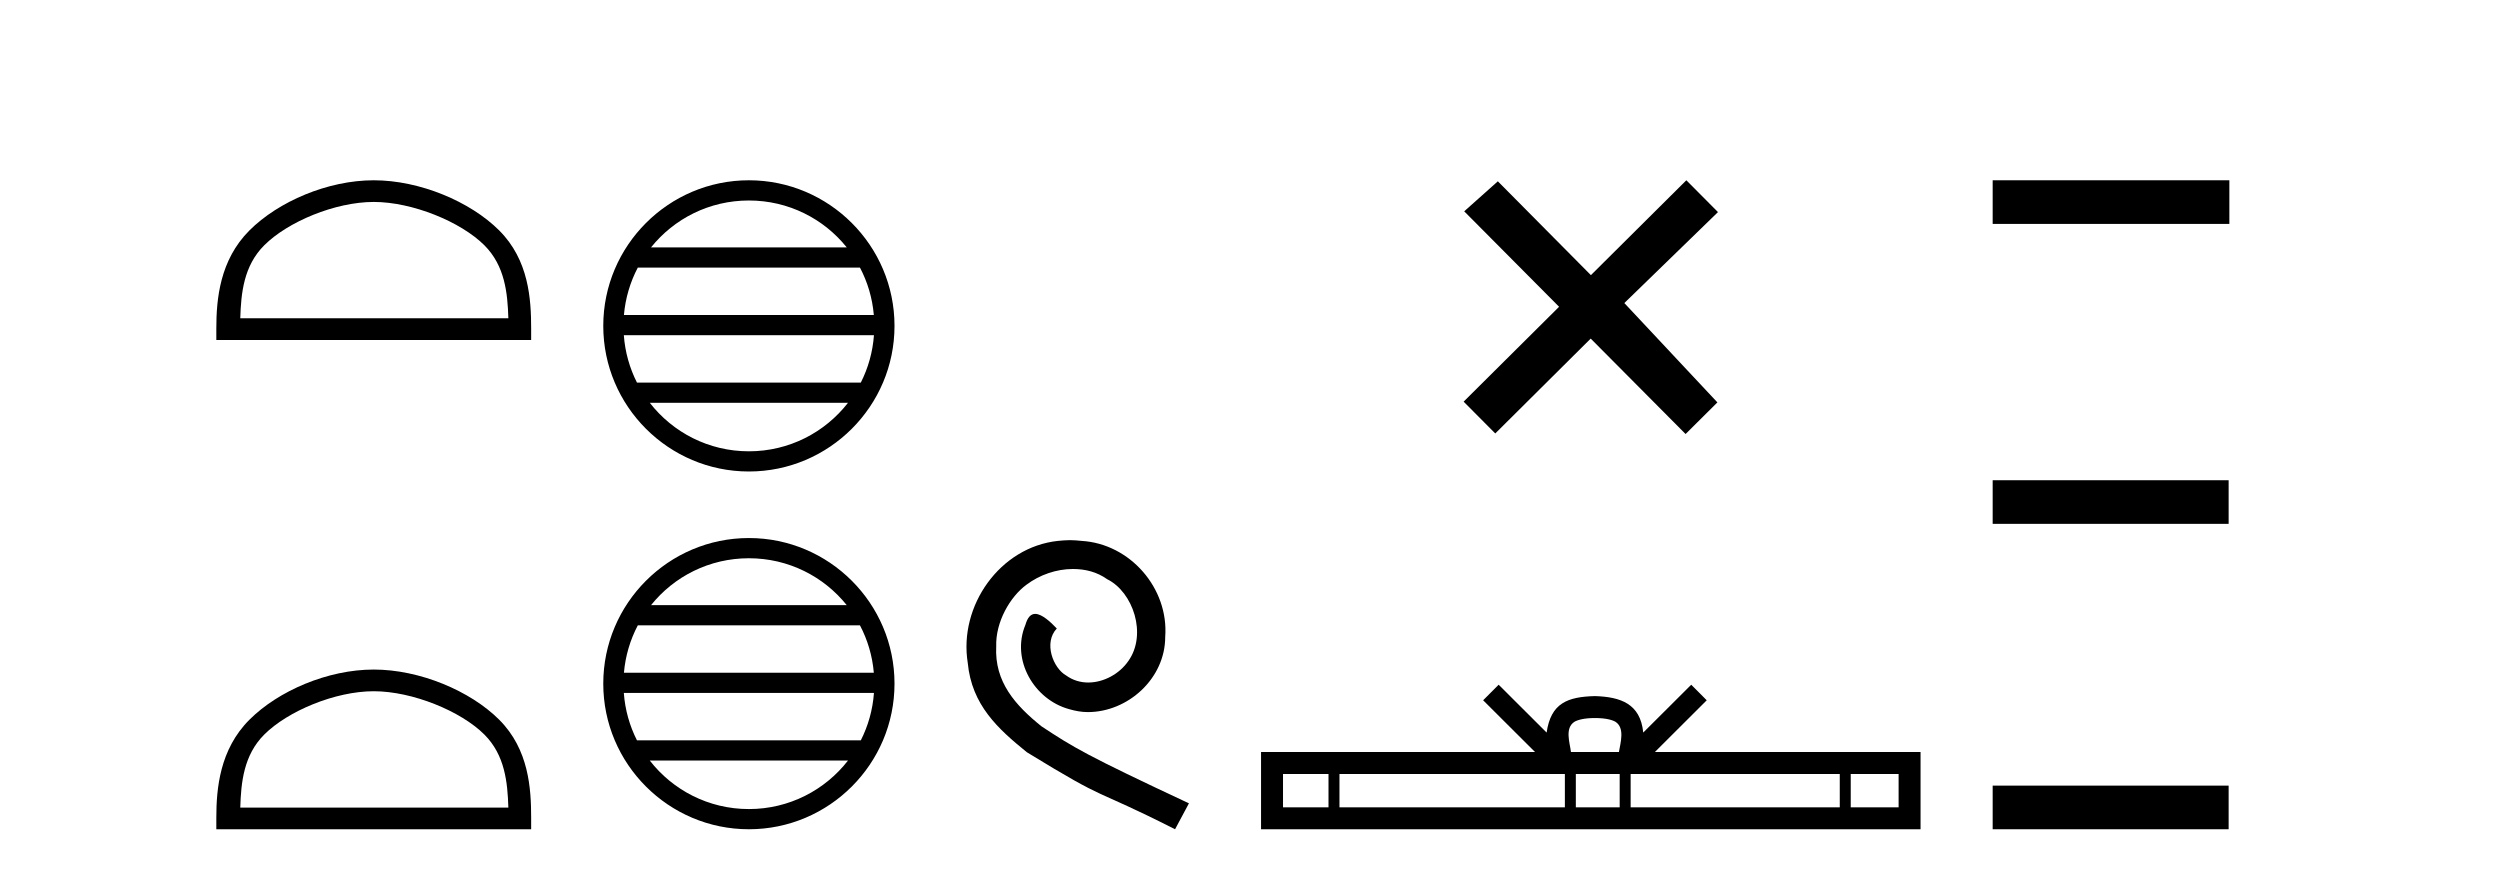
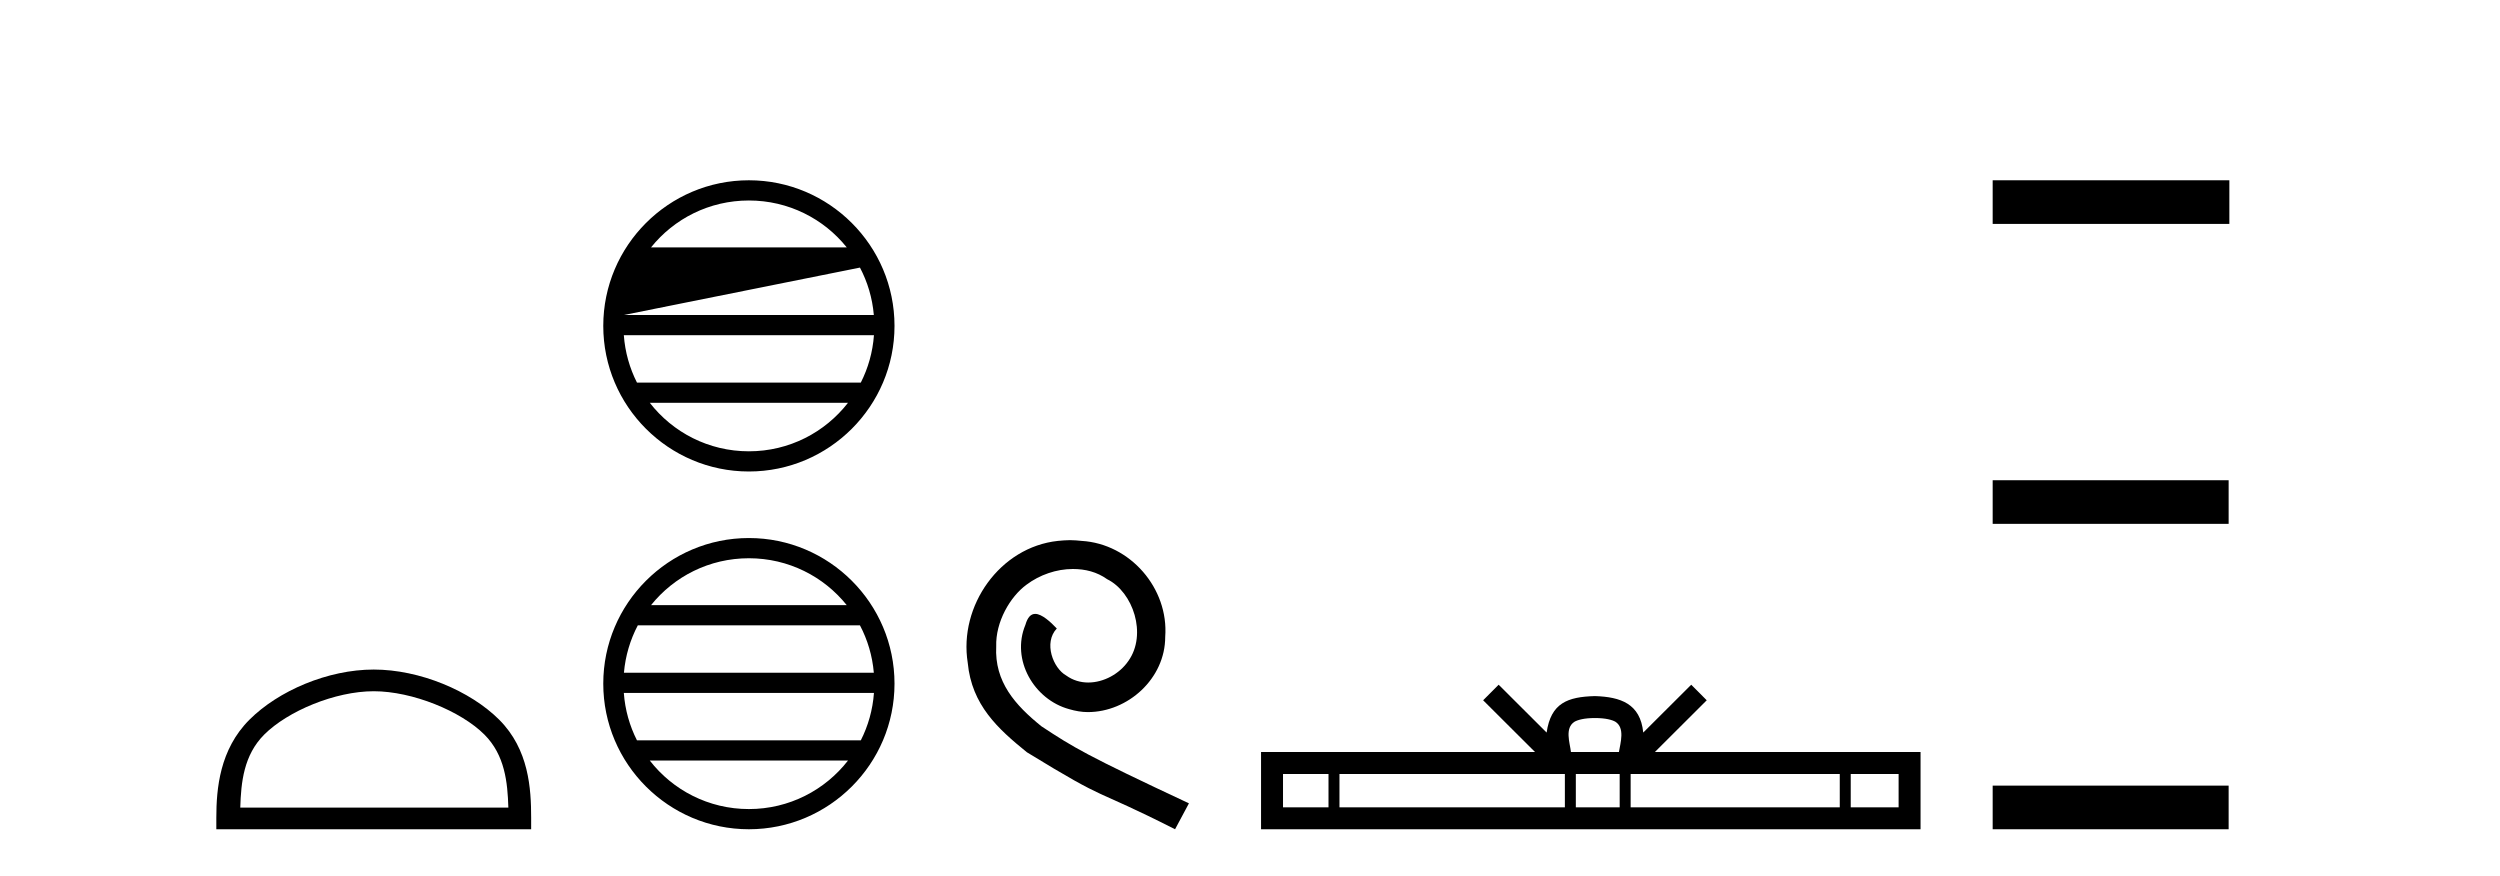
<svg xmlns="http://www.w3.org/2000/svg" width="117.0" height="41.0">
-   <path d="M 17.491 9.451 C 19.304 9.451 21.572 10.382 22.67 11.48 C 23.63 12.44 23.755 13.713 23.791 14.896 L 11.245 14.896 C 11.28 13.713 11.406 12.44 12.366 11.48 C 13.464 10.382 15.679 9.451 17.491 9.451 ZM 17.491 8.437 C 15.341 8.437 13.028 9.43 11.672 10.786 C 10.282 12.176 10.124 14.007 10.124 15.377 L 10.124 15.911 L 24.858 15.911 L 24.858 15.377 C 24.858 14.007 24.754 12.176 23.364 10.786 C 22.008 9.43 19.641 8.437 17.491 8.437 Z" style="fill:#000000;stroke:none" />
  <path d="M 17.491 32.35 C 19.304 32.35 21.572 33.281 22.67 34.378 C 23.63 35.339 23.755 36.612 23.791 37.795 L 11.245 37.795 C 11.28 36.612 11.406 35.339 12.366 34.378 C 13.464 33.281 15.679 32.35 17.491 32.35 ZM 17.491 31.335 C 15.341 31.335 13.028 32.329 11.672 33.684 C 10.282 35.075 10.124 36.906 10.124 38.275 L 10.124 38.809 L 24.858 38.809 L 24.858 38.275 C 24.858 36.906 24.754 35.075 23.364 33.684 C 22.008 32.329 19.641 31.335 17.491 31.335 Z" style="fill:#000000;stroke:none" />
-   <path d="M 35.048 9.383 C 36.901 9.383 38.552 10.238 39.627 11.577 L 30.469 11.577 C 31.544 10.238 33.194 9.383 35.048 9.383 ZM 40.246 12.523 C 40.6 13.195 40.827 13.945 40.895 14.741 L 29.2 14.741 C 29.269 13.945 29.496 13.195 29.849 12.523 ZM 40.901 15.687 C 40.843 16.481 40.628 17.231 40.286 17.905 L 29.81 17.905 C 29.468 17.231 29.253 16.481 29.195 15.687 ZM 39.686 18.851 C 38.613 20.232 36.935 21.121 35.048 21.121 C 33.16 21.121 31.483 20.232 30.41 18.851 ZM 35.048 8.437 C 31.291 8.437 28.233 11.495 28.233 15.252 C 28.233 19.008 31.291 22.066 35.048 22.066 C 38.804 22.066 41.863 19.008 41.863 15.252 C 41.863 11.495 38.804 8.437 35.048 8.437 Z" style="fill:#000000;stroke:none" />
+   <path d="M 35.048 9.383 C 36.901 9.383 38.552 10.238 39.627 11.577 L 30.469 11.577 C 31.544 10.238 33.194 9.383 35.048 9.383 ZM 40.246 12.523 C 40.6 13.195 40.827 13.945 40.895 14.741 L 29.2 14.741 ZM 40.901 15.687 C 40.843 16.481 40.628 17.231 40.286 17.905 L 29.81 17.905 C 29.468 17.231 29.253 16.481 29.195 15.687 ZM 39.686 18.851 C 38.613 20.232 36.935 21.121 35.048 21.121 C 33.16 21.121 31.483 20.232 30.41 18.851 ZM 35.048 8.437 C 31.291 8.437 28.233 11.495 28.233 15.252 C 28.233 19.008 31.291 22.066 35.048 22.066 C 38.804 22.066 41.863 19.008 41.863 15.252 C 41.863 11.495 38.804 8.437 35.048 8.437 Z" style="fill:#000000;stroke:none" />
  <path d="M 35.048 26.126 C 36.901 26.126 38.552 26.981 39.627 28.32 L 30.469 28.32 C 31.544 26.981 33.194 26.126 35.048 26.126 ZM 40.246 29.266 C 40.6 29.938 40.827 30.688 40.895 31.484 L 29.2 31.484 C 29.269 30.688 29.496 29.938 29.849 29.266 ZM 40.901 32.43 C 40.843 33.224 40.628 33.974 40.286 34.648 L 29.81 34.648 C 29.468 33.974 29.253 33.224 29.195 32.43 ZM 39.686 35.594 C 38.613 36.975 36.935 37.864 35.048 37.864 C 33.16 37.864 31.483 36.975 30.41 35.594 ZM 35.048 25.18 C 31.291 25.18 28.233 28.238 28.233 31.995 C 28.233 35.751 31.291 38.809 35.048 38.809 C 38.804 38.809 41.863 35.751 41.863 31.995 C 41.863 28.238 38.804 25.18 35.048 25.18 Z" style="fill:#000000;stroke:none" />
  <path d="M 50.073 25.279 C 49.885 25.279 49.698 25.297 49.51 25.314 C 46.793 25.604 44.863 28.354 45.29 31.019 C 45.478 33.001 46.708 34.111 48.058 35.205 C 52.072 37.665 50.945 36.759 54.993 38.809 L 55.642 37.596 C 50.825 35.341 50.244 34.983 48.741 33.992 C 47.511 33.001 46.537 31.908 46.623 30.251 C 46.588 29.106 47.272 27.927 48.04 27.364 C 48.655 26.902 49.441 26.629 50.21 26.629 C 50.791 26.629 51.338 26.766 51.816 27.107 C 53.029 27.705 53.695 29.687 52.807 30.934 C 52.397 31.532 51.662 31.942 50.928 31.942 C 50.569 31.942 50.21 31.839 49.903 31.617 C 49.288 31.276 48.826 30.08 49.458 29.414 C 49.168 29.106 48.758 28.73 48.45 28.73 C 48.245 28.73 48.092 28.884 47.989 29.243 C 47.306 30.883 48.399 32.745 50.039 33.189 C 50.33 33.274 50.62 33.326 50.91 33.326 C 52.79 33.326 54.532 31.754 54.532 29.807 C 54.703 27.534 52.892 25.45 50.62 25.314 C 50.449 25.297 50.261 25.279 50.073 25.279 Z" style="fill:#000000;stroke:none" />
-   <path d="M 74.454 12.877 L 70.099 8.485 L 68.525 9.89 L 72.965 14.357 L 68.498 18.797 L 69.978 20.286 L 74.445 15.846 L 78.885 20.312 L 80.374 18.832 L 76.019 14.183 L 80.401 9.926 L 78.921 8.437 L 74.454 12.877 Z" style="fill:#000000;stroke:none" />
  <path d="M 74.643 33.604 C 75.143 33.604 75.445 33.689 75.601 33.778 C 76.055 34.068 75.838 34.761 75.765 35.195 L 73.521 35.195 C 73.467 34.752 73.222 34.076 73.686 33.778 C 73.842 33.689 74.143 33.604 74.643 33.604 ZM 62.174 36.222 L 62.174 37.782 L 60.045 37.782 L 60.045 36.222 ZM 73.236 36.222 L 73.236 37.782 L 62.687 37.782 L 62.687 36.222 ZM 75.801 36.222 L 75.801 37.782 L 73.749 37.782 L 73.749 36.222 ZM 86.101 36.222 L 86.101 37.782 L 76.314 37.782 L 76.314 36.222 ZM 88.855 36.222 L 88.855 37.782 L 86.614 37.782 L 86.614 36.222 ZM 70.137 32.045 L 69.411 32.773 L 71.84 35.195 L 59.017 35.195 L 59.017 38.809 L 89.882 38.809 L 89.882 35.195 L 77.447 35.195 L 79.875 32.773 L 79.149 32.045 L 76.904 34.284 C 76.769 32.927 75.839 32.615 74.643 32.577 C 73.365 32.611 72.581 32.9 72.382 34.284 L 70.137 32.045 Z" style="fill:#000000;stroke:none" />
  <path d="M 93.257 8.437 L 93.257 10.479 L 104.334 10.479 L 104.334 8.437 ZM 93.257 22.475 L 93.257 24.516 L 104.3 24.516 L 104.3 22.475 ZM 93.257 36.767 L 93.257 38.809 L 104.3 38.809 L 104.3 36.767 Z" style="fill:#000000;stroke:none" />
</svg>